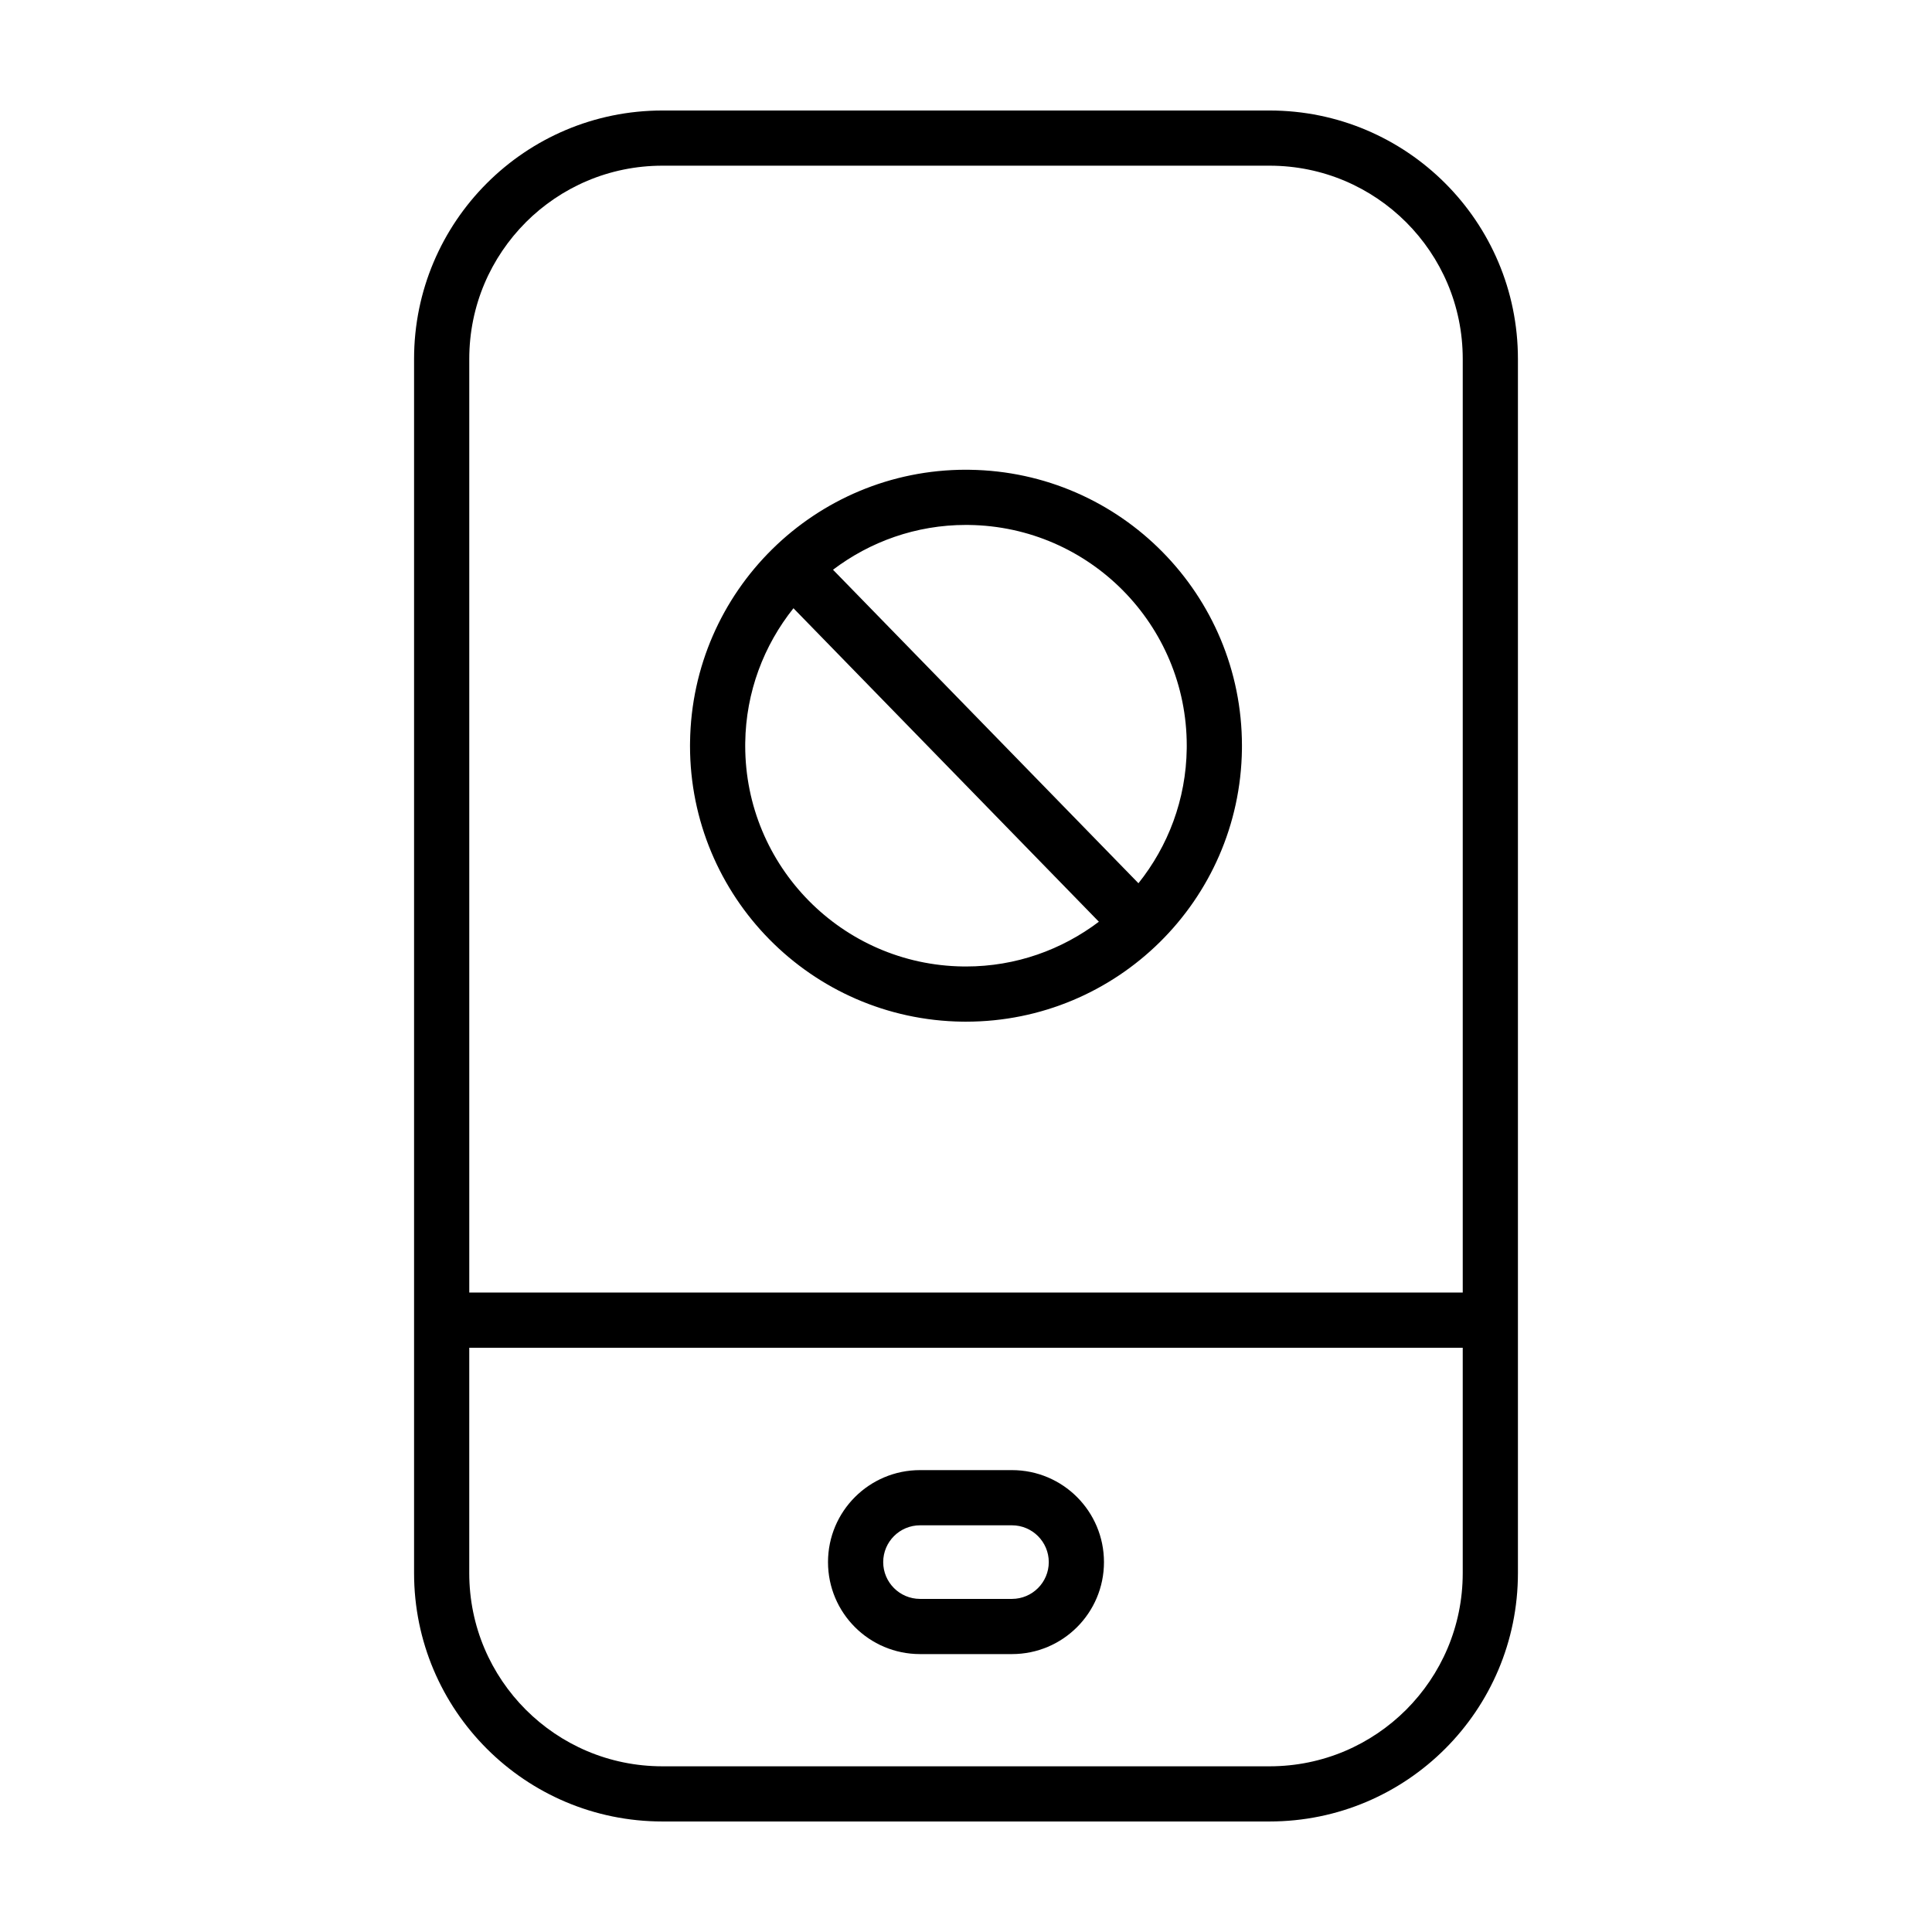
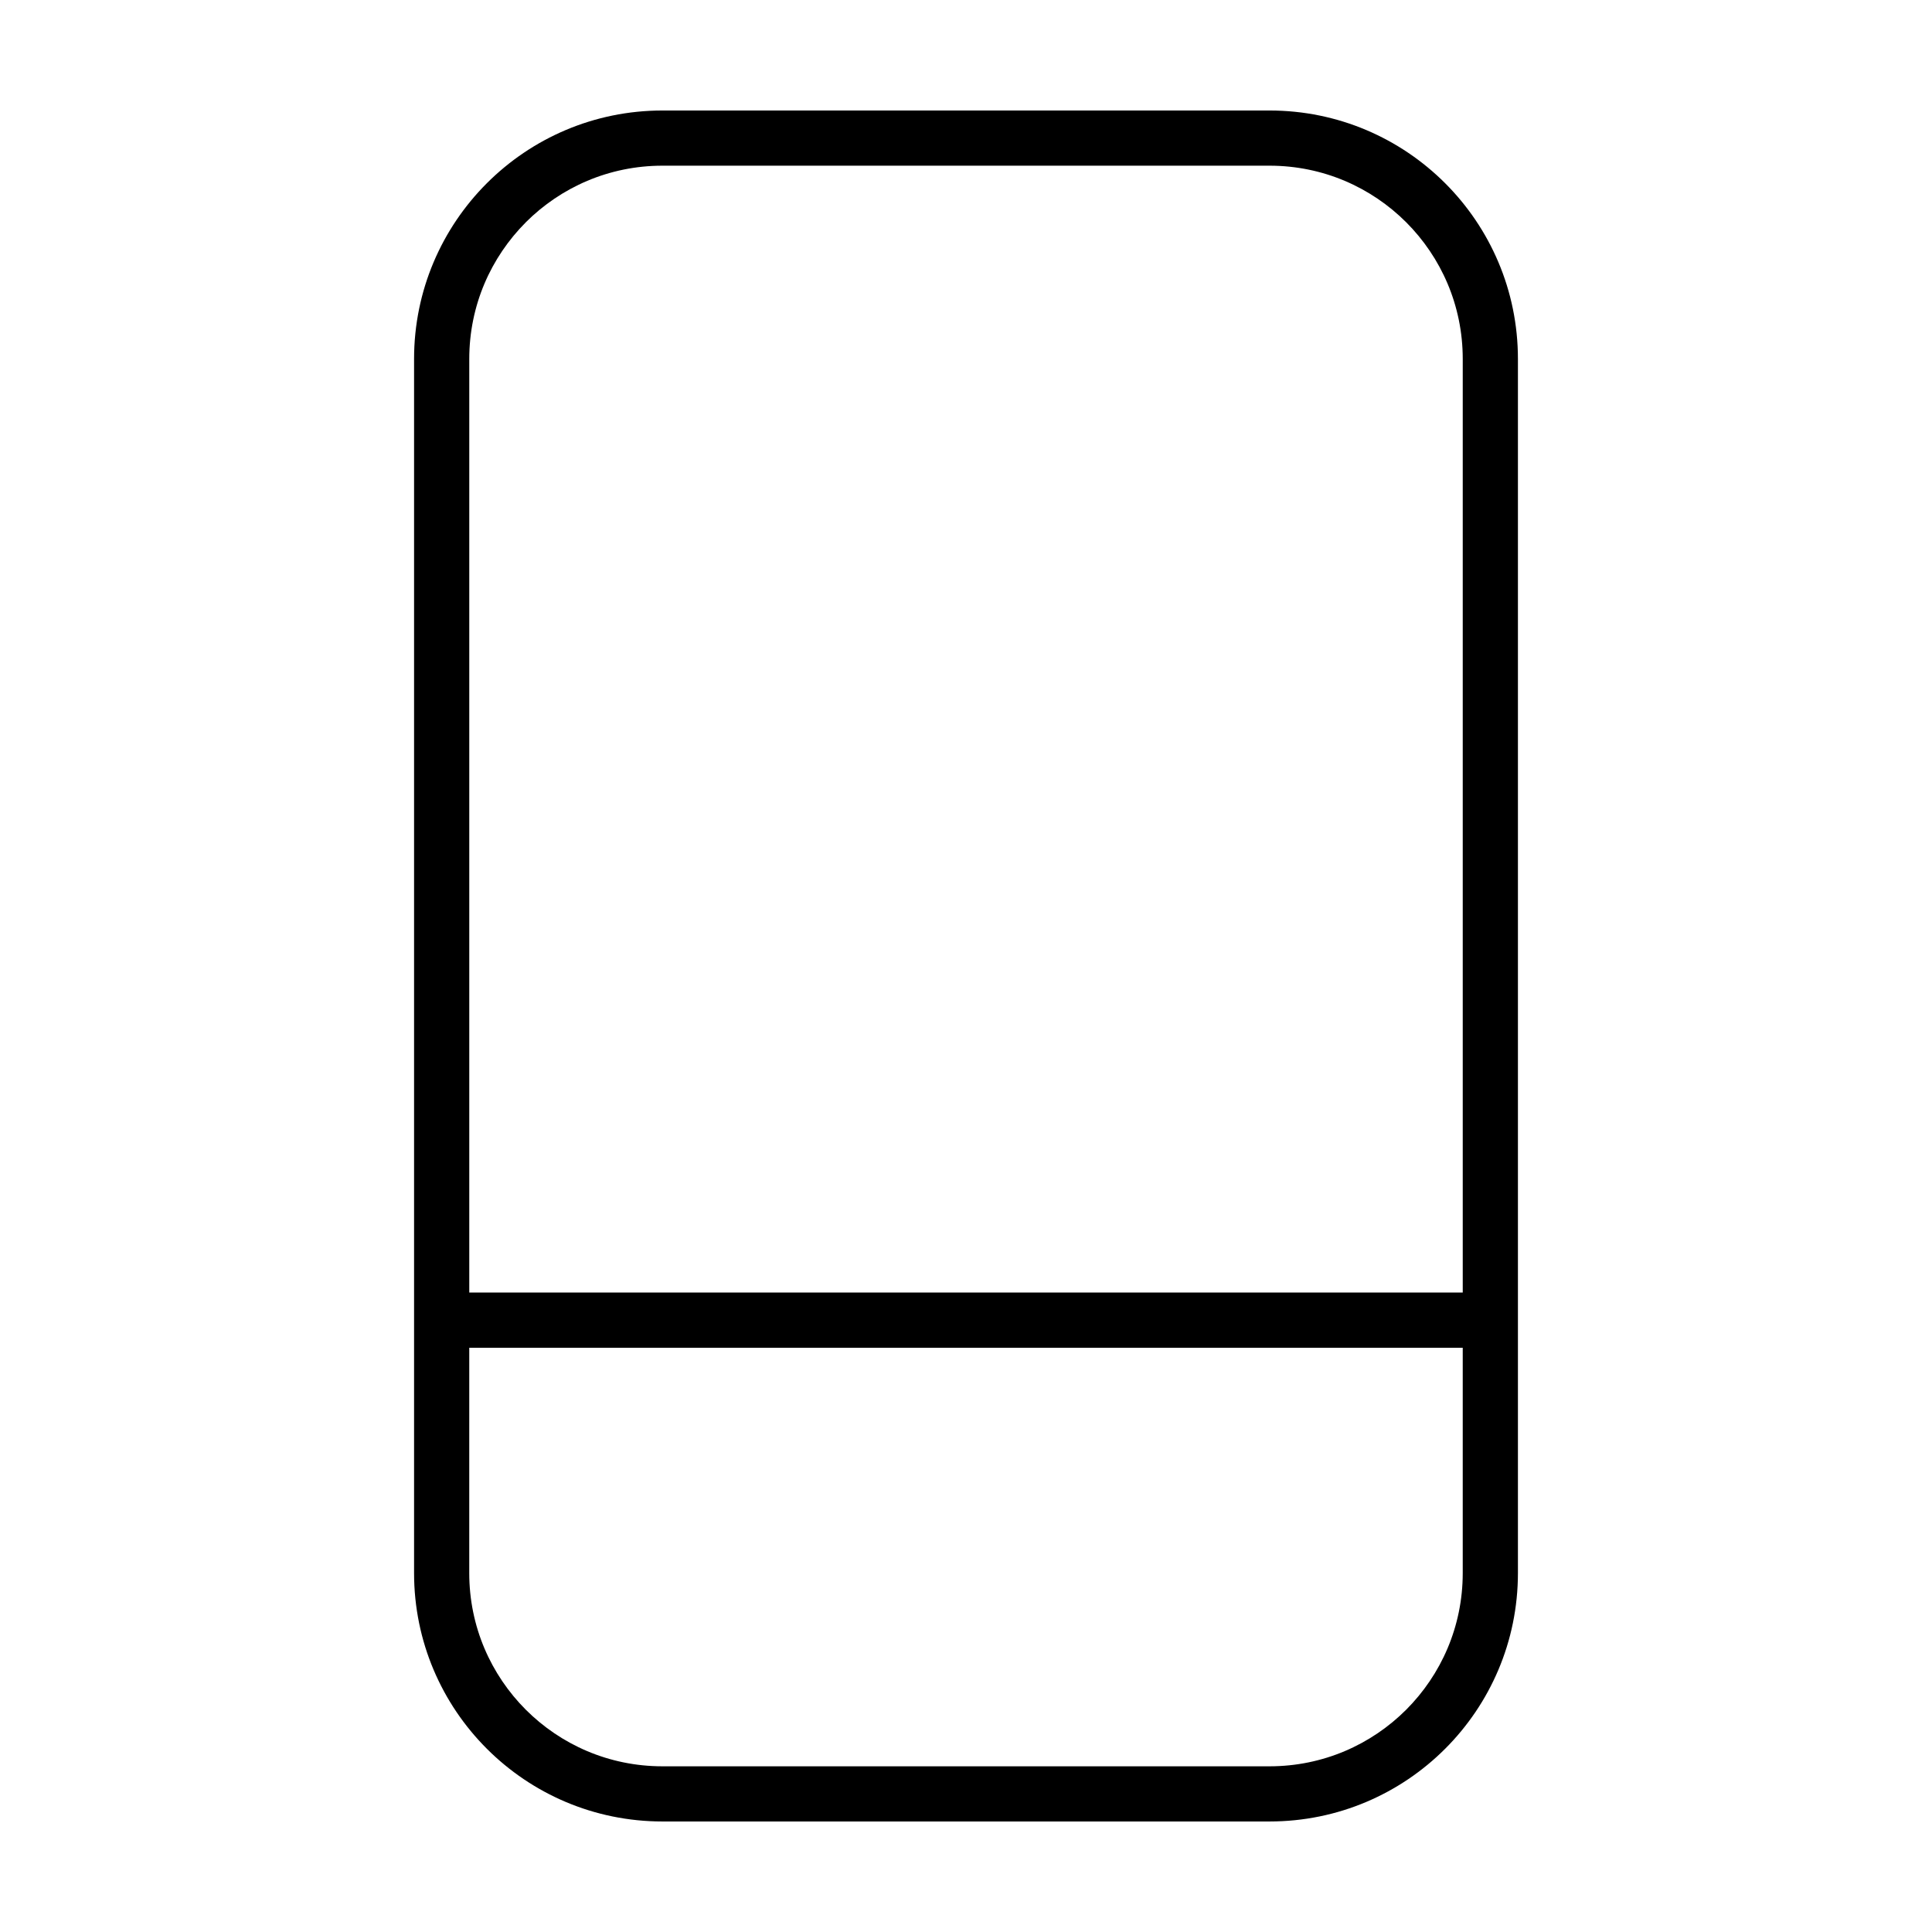
<svg xmlns="http://www.w3.org/2000/svg" fill="#000000" width="800px" height="800px" version="1.1" viewBox="144 144 512 512">
  <g>
    <path d="m319.55 626.71h160.9c36.355-0.004 65.812-29.469 65.816-65.816v-321.79c-0.008-36.352-29.465-65.816-65.82-65.82h-160.89c-36.355 0.004-65.816 29.469-65.824 65.824v321.79c0.008 36.348 29.469 65.809 65.824 65.812zm-36.199-423.81c9.289-9.273 22.043-14.988 36.199-14.992h160.9c14.156 0.004 26.91 5.719 36.199 14.992 9.273 9.289 14.988 22.043 14.992 36.199v247.44h-263.28v-247.43c0.004-14.16 5.719-26.91 14.992-36.203zm-14.992 298.27h263.28v59.727c-0.004 14.156-5.719 26.91-14.992 36.199-9.289 9.273-22.043 14.988-36.199 14.992h-160.9c-14.16-0.004-26.914-5.719-36.199-14.992-9.273-9.289-14.988-22.043-14.992-36.199z" />
-     <path d="m399.04 414.75 0.973 0.004c39.953-0.004 72.578-32.113 73.113-72.176l0.004-0.973c-0.004-39.953-32.113-72.582-72.176-73.109h0.023l-0.996-0.012c-39.945 0.004-72.57 32.098-73.109 72.156v0.023-0.023l-0.012 0.992c0.004 39.957 32.109 72.582 72.18 73.117zm1.695-131.63h0.023c32.043 0.414 57.746 26.535 57.742 58.48l-0.004 0.789c-0.176 13.516-4.961 25.875-12.797 35.68l-80.945-83.082c9.812-7.43 22-11.875 35.223-11.875zm-59.242 57.762v-0.023c0.172-13.512 4.957-25.867 12.781-35.668l80.938 83.078c-9.812 7.422-21.984 11.863-35.195 11.859l-0.785-0.004c-32.047-0.414-57.742-26.539-57.742-58.488z" />
-     <path d="m387.81 582.35h24.379c13.469-0.004 24.375-10.914 24.375-24.375-0.004-13.469-10.914-24.375-24.375-24.379h-24.379c-13.469 0.004-24.375 10.914-24.379 24.379 0.004 13.465 10.91 24.371 24.379 24.375zm0-34.129h24.379c5.379 0.012 9.738 4.367 9.75 9.754-0.012 5.379-4.367 9.738-9.75 9.75h-24.379c-5.379-0.012-9.742-4.367-9.754-9.75 0.008-5.383 4.367-9.742 9.754-9.754z" />
  </g>
</svg>